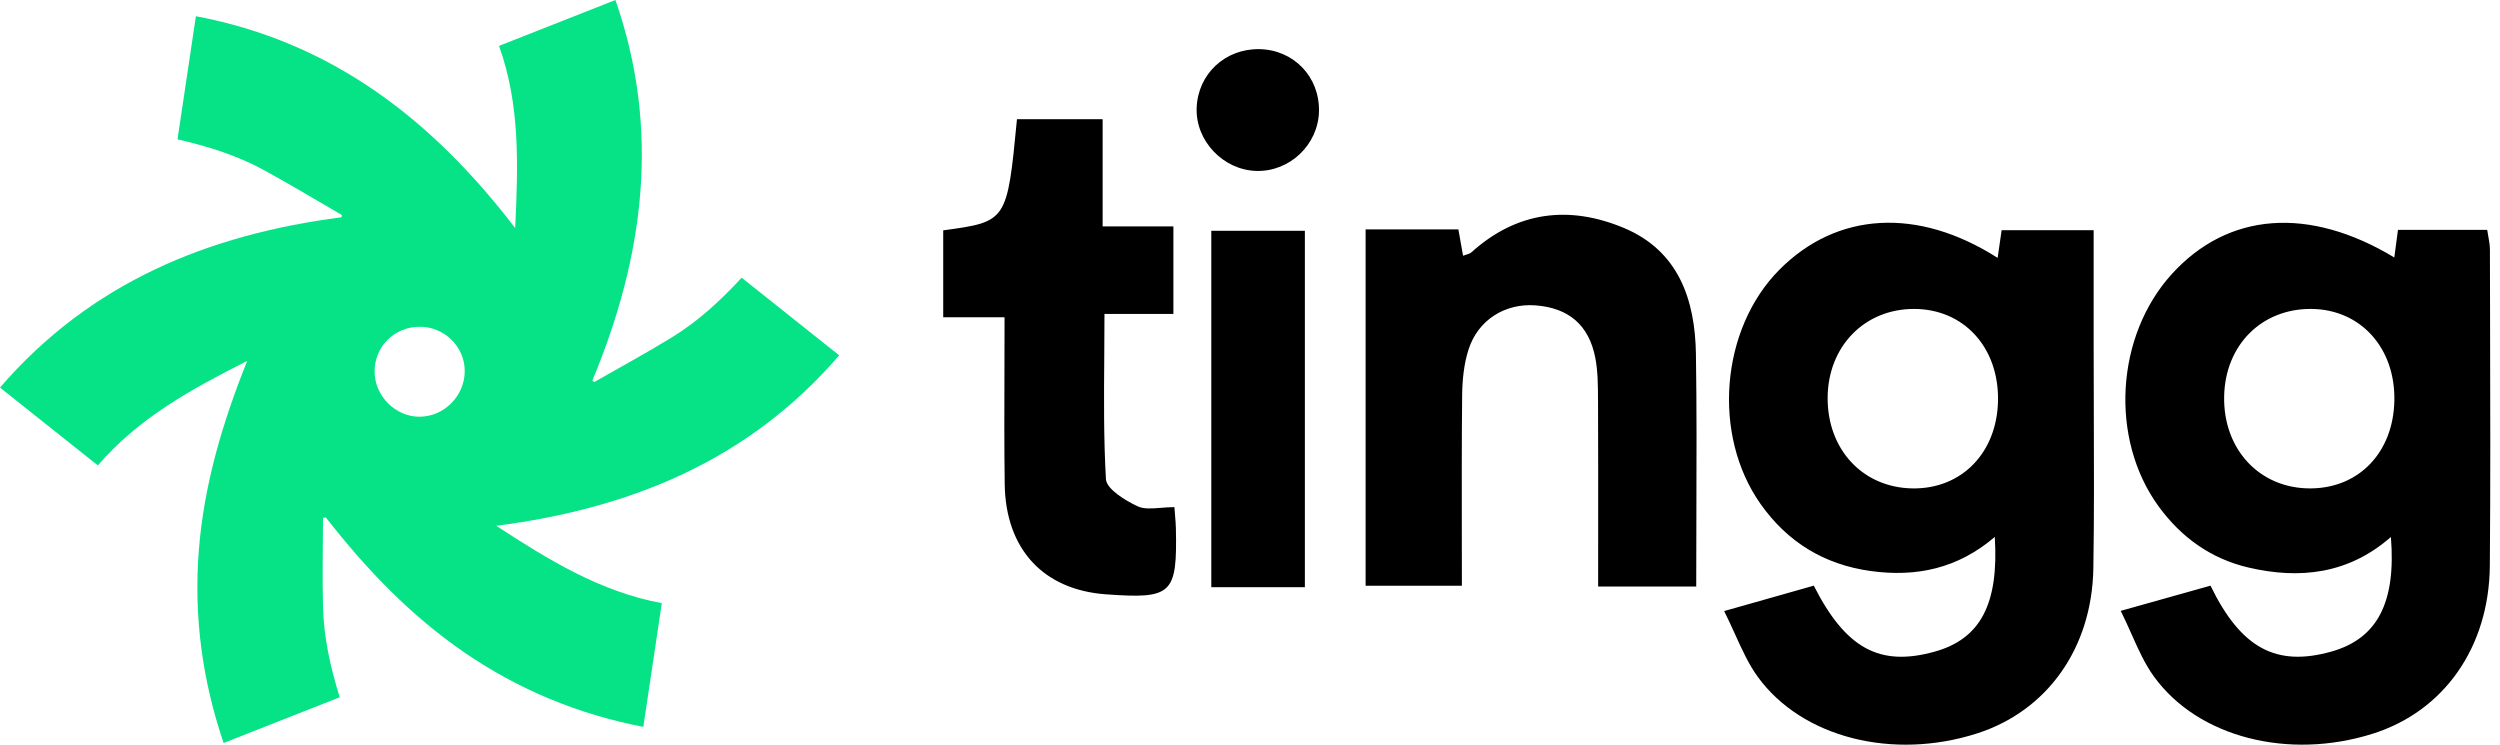
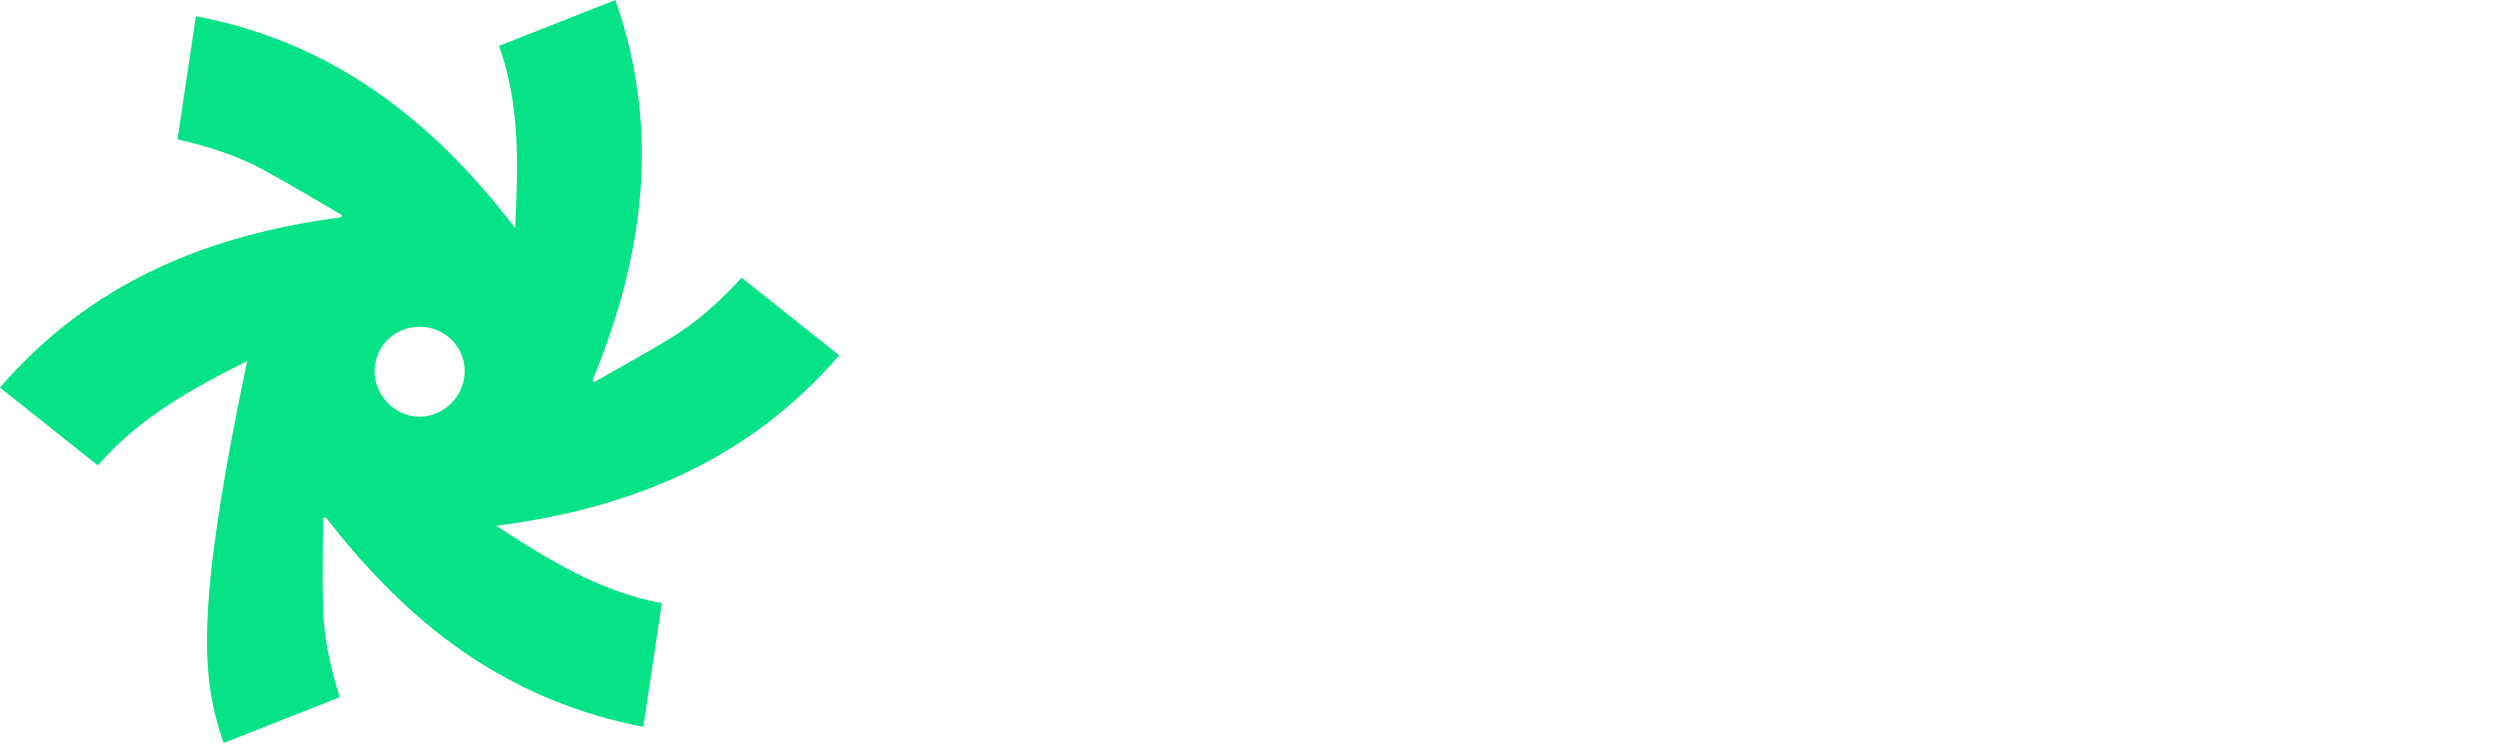
<svg xmlns="http://www.w3.org/2000/svg" width="94" height="28" viewBox="0 0 94 28" fill="none">
-   <path fill-rule="evenodd" clip-rule="evenodd" d="M15.775 15.669C14.865 15.672 14.084 14.884 14.085 13.964C14.086 13.024 14.83 12.288 15.781 12.286C16.705 12.284 17.466 13.026 17.474 13.937C17.482 14.876 16.707 15.665 15.775 15.669ZM25.267 12.682C24.307 13.272 23.315 13.809 22.337 14.369C22.316 14.347 22.295 14.325 22.275 14.303C24.215 9.64 24.85 4.903 23.14 0C21.67 0.58 20.229 1.148 18.764 1.725C19.561 3.948 19.481 6.208 19.371 8.576C16.251 4.496 12.47 1.571 7.366 0.61C7.132 2.173 6.904 3.698 6.674 5.239C7.813 5.502 8.901 5.838 9.904 6.385C10.9 6.928 11.871 7.516 12.853 8.084L12.841 8.17C7.826 8.816 3.399 10.631 0 14.573C1.229 15.551 2.443 16.516 3.68 17.5C5.214 15.713 7.198 14.631 9.295 13.57C8.354 15.918 7.669 18.242 7.476 20.694C7.282 23.166 7.603 25.566 8.408 27.936C9.876 27.358 11.319 26.79 12.774 26.217C12.426 25.102 12.178 23.99 12.146 22.848C12.115 21.723 12.143 20.597 12.145 19.471C12.18 19.466 12.216 19.461 12.252 19.456C13.758 21.388 15.434 23.143 17.463 24.534C19.503 25.932 21.739 26.857 24.189 27.33C24.423 25.762 24.651 24.237 24.884 22.679C22.563 22.247 20.628 21.053 18.658 19.77C23.735 19.116 28.16 17.301 31.554 13.36C30.322 12.38 29.108 11.414 27.886 10.442C27.084 11.312 26.242 12.083 25.267 12.682Z" fill="#05E386" />
-   <path fill-rule="evenodd" clip-rule="evenodd" d="M44.994 4.065C45.036 2.786 46.062 1.824 47.357 1.848C48.645 1.873 49.619 2.888 49.594 4.18C49.569 5.437 48.496 6.462 47.241 6.427C45.993 6.393 44.953 5.299 44.994 4.065ZM43.642 19.095L43.642 19.095C43.805 19.082 43.978 19.068 44.158 19.068C44.166 19.183 44.175 19.285 44.182 19.379L44.182 19.379L44.182 19.379C44.197 19.559 44.21 19.708 44.213 19.857C44.267 22.348 44.075 22.528 41.576 22.346C39.229 22.174 37.809 20.648 37.777 18.198C37.758 16.78 37.762 15.363 37.767 13.909C37.769 13.257 37.771 12.598 37.771 11.929H35.465V8.661C37.867 8.334 37.867 8.334 38.238 4.483H41.459V6.42V8.513H44.12V11.804H41.528C41.528 12.357 41.524 12.903 41.52 13.444L41.52 13.445V13.445C41.508 14.998 41.497 16.509 41.583 18.015C41.605 18.387 42.301 18.815 42.772 19.036C43.006 19.146 43.303 19.122 43.642 19.095ZM61.054 8.569C59.005 7.713 57.039 7.941 55.327 9.486C55.276 9.532 55.203 9.554 55.126 9.577C55.088 9.588 55.049 9.6 55.011 9.615C54.948 9.262 54.891 8.939 54.835 8.625H51.347V22.023H54.967C54.967 21.361 54.965 20.706 54.964 20.055C54.962 18.296 54.959 16.571 54.977 14.847C54.984 14.274 55.044 13.677 55.219 13.136C55.579 12.022 56.597 11.397 57.734 11.482C58.977 11.575 59.743 12.216 59.983 13.453C60.081 13.961 60.083 14.492 60.085 15.015L60.086 15.072C60.093 16.763 60.092 18.454 60.091 20.162V20.164V20.165V20.167C60.09 20.794 60.09 21.422 60.09 22.054H63.778C63.778 21.168 63.781 20.286 63.784 19.408C63.791 17.363 63.798 15.336 63.767 13.311C63.735 11.258 63.11 9.429 61.054 8.569ZM68.719 14.954C68.709 16.905 70.042 18.333 71.903 18.364C73.768 18.396 75.109 17.004 75.126 15.021C75.142 13.041 73.825 11.619 71.971 11.616C70.105 11.613 68.73 13.025 68.719 14.954ZM75.261 8.656H78.721L78.721 10.089V10.149V10.16V10.17V10.18C78.721 11.084 78.721 11.974 78.721 12.864C78.721 13.725 78.724 14.586 78.727 15.448V15.448V15.448V15.448V15.448C78.734 17.419 78.742 19.389 78.71 21.36C78.663 24.377 76.967 26.735 74.334 27.578C71.175 28.59 67.761 27.744 66.093 25.45C65.752 24.98 65.507 24.441 65.241 23.855C65.113 23.572 64.979 23.278 64.828 22.976L67.192 22.306L68.198 22.021C69.404 24.397 70.684 25.075 72.74 24.503C74.451 24.028 75.162 22.731 75.004 20.189C73.613 21.38 72.05 21.706 70.342 21.471C68.589 21.23 67.206 20.38 66.197 18.949C64.364 16.35 64.697 12.366 66.904 10.143C69.067 7.964 72.109 7.78 75.111 9.697L75.202 9.064L75.261 8.656ZM83.628 14.906C83.59 16.904 84.97 18.374 86.877 18.364C88.699 18.356 89.988 17.008 90.028 15.069C90.069 13.088 88.767 11.64 86.923 11.616C85.045 11.592 83.664 12.97 83.628 14.906ZM93.558 8.874C93.589 9.045 93.621 9.219 93.621 9.394C93.623 10.291 93.625 11.189 93.627 12.086V12.086V12.086V12.087V12.087V12.088C93.635 15.147 93.643 18.206 93.618 21.265C93.592 24.343 91.889 26.741 89.22 27.586C86.059 28.587 82.644 27.732 80.985 25.433C80.645 24.963 80.403 24.422 80.143 23.838C80.017 23.557 79.887 23.266 79.74 22.968L83.115 22.021C84.265 24.385 85.594 25.082 87.665 24.498C89.374 24.015 90.098 22.674 89.898 20.191C88.293 21.594 86.46 21.786 84.541 21.339C83.134 21.011 82.006 20.202 81.155 19.028C79.317 16.492 79.546 12.626 81.666 10.298C83.774 7.982 86.81 7.742 90.026 9.681C90.074 9.328 90.117 9.002 90.164 8.642H93.519C93.53 8.718 93.544 8.796 93.558 8.874ZM45.545 22.079H49.063V8.678H45.545V22.079Z" fill="black" />
+   <path fill-rule="evenodd" clip-rule="evenodd" d="M15.775 15.669C14.865 15.672 14.084 14.884 14.085 13.964C14.086 13.024 14.83 12.288 15.781 12.286C16.705 12.284 17.466 13.026 17.474 13.937C17.482 14.876 16.707 15.665 15.775 15.669ZM25.267 12.682C24.307 13.272 23.315 13.809 22.337 14.369C22.316 14.347 22.295 14.325 22.275 14.303C24.215 9.64 24.85 4.903 23.14 0C21.67 0.58 20.229 1.148 18.764 1.725C19.561 3.948 19.481 6.208 19.371 8.576C16.251 4.496 12.47 1.571 7.366 0.61C7.132 2.173 6.904 3.698 6.674 5.239C7.813 5.502 8.901 5.838 9.904 6.385C10.9 6.928 11.871 7.516 12.853 8.084L12.841 8.17C7.826 8.816 3.399 10.631 0 14.573C1.229 15.551 2.443 16.516 3.68 17.5C5.214 15.713 7.198 14.631 9.295 13.57C7.282 23.166 7.603 25.566 8.408 27.936C9.876 27.358 11.319 26.79 12.774 26.217C12.426 25.102 12.178 23.99 12.146 22.848C12.115 21.723 12.143 20.597 12.145 19.471C12.18 19.466 12.216 19.461 12.252 19.456C13.758 21.388 15.434 23.143 17.463 24.534C19.503 25.932 21.739 26.857 24.189 27.33C24.423 25.762 24.651 24.237 24.884 22.679C22.563 22.247 20.628 21.053 18.658 19.77C23.735 19.116 28.16 17.301 31.554 13.36C30.322 12.38 29.108 11.414 27.886 10.442C27.084 11.312 26.242 12.083 25.267 12.682Z" fill="#05E386" />
</svg>